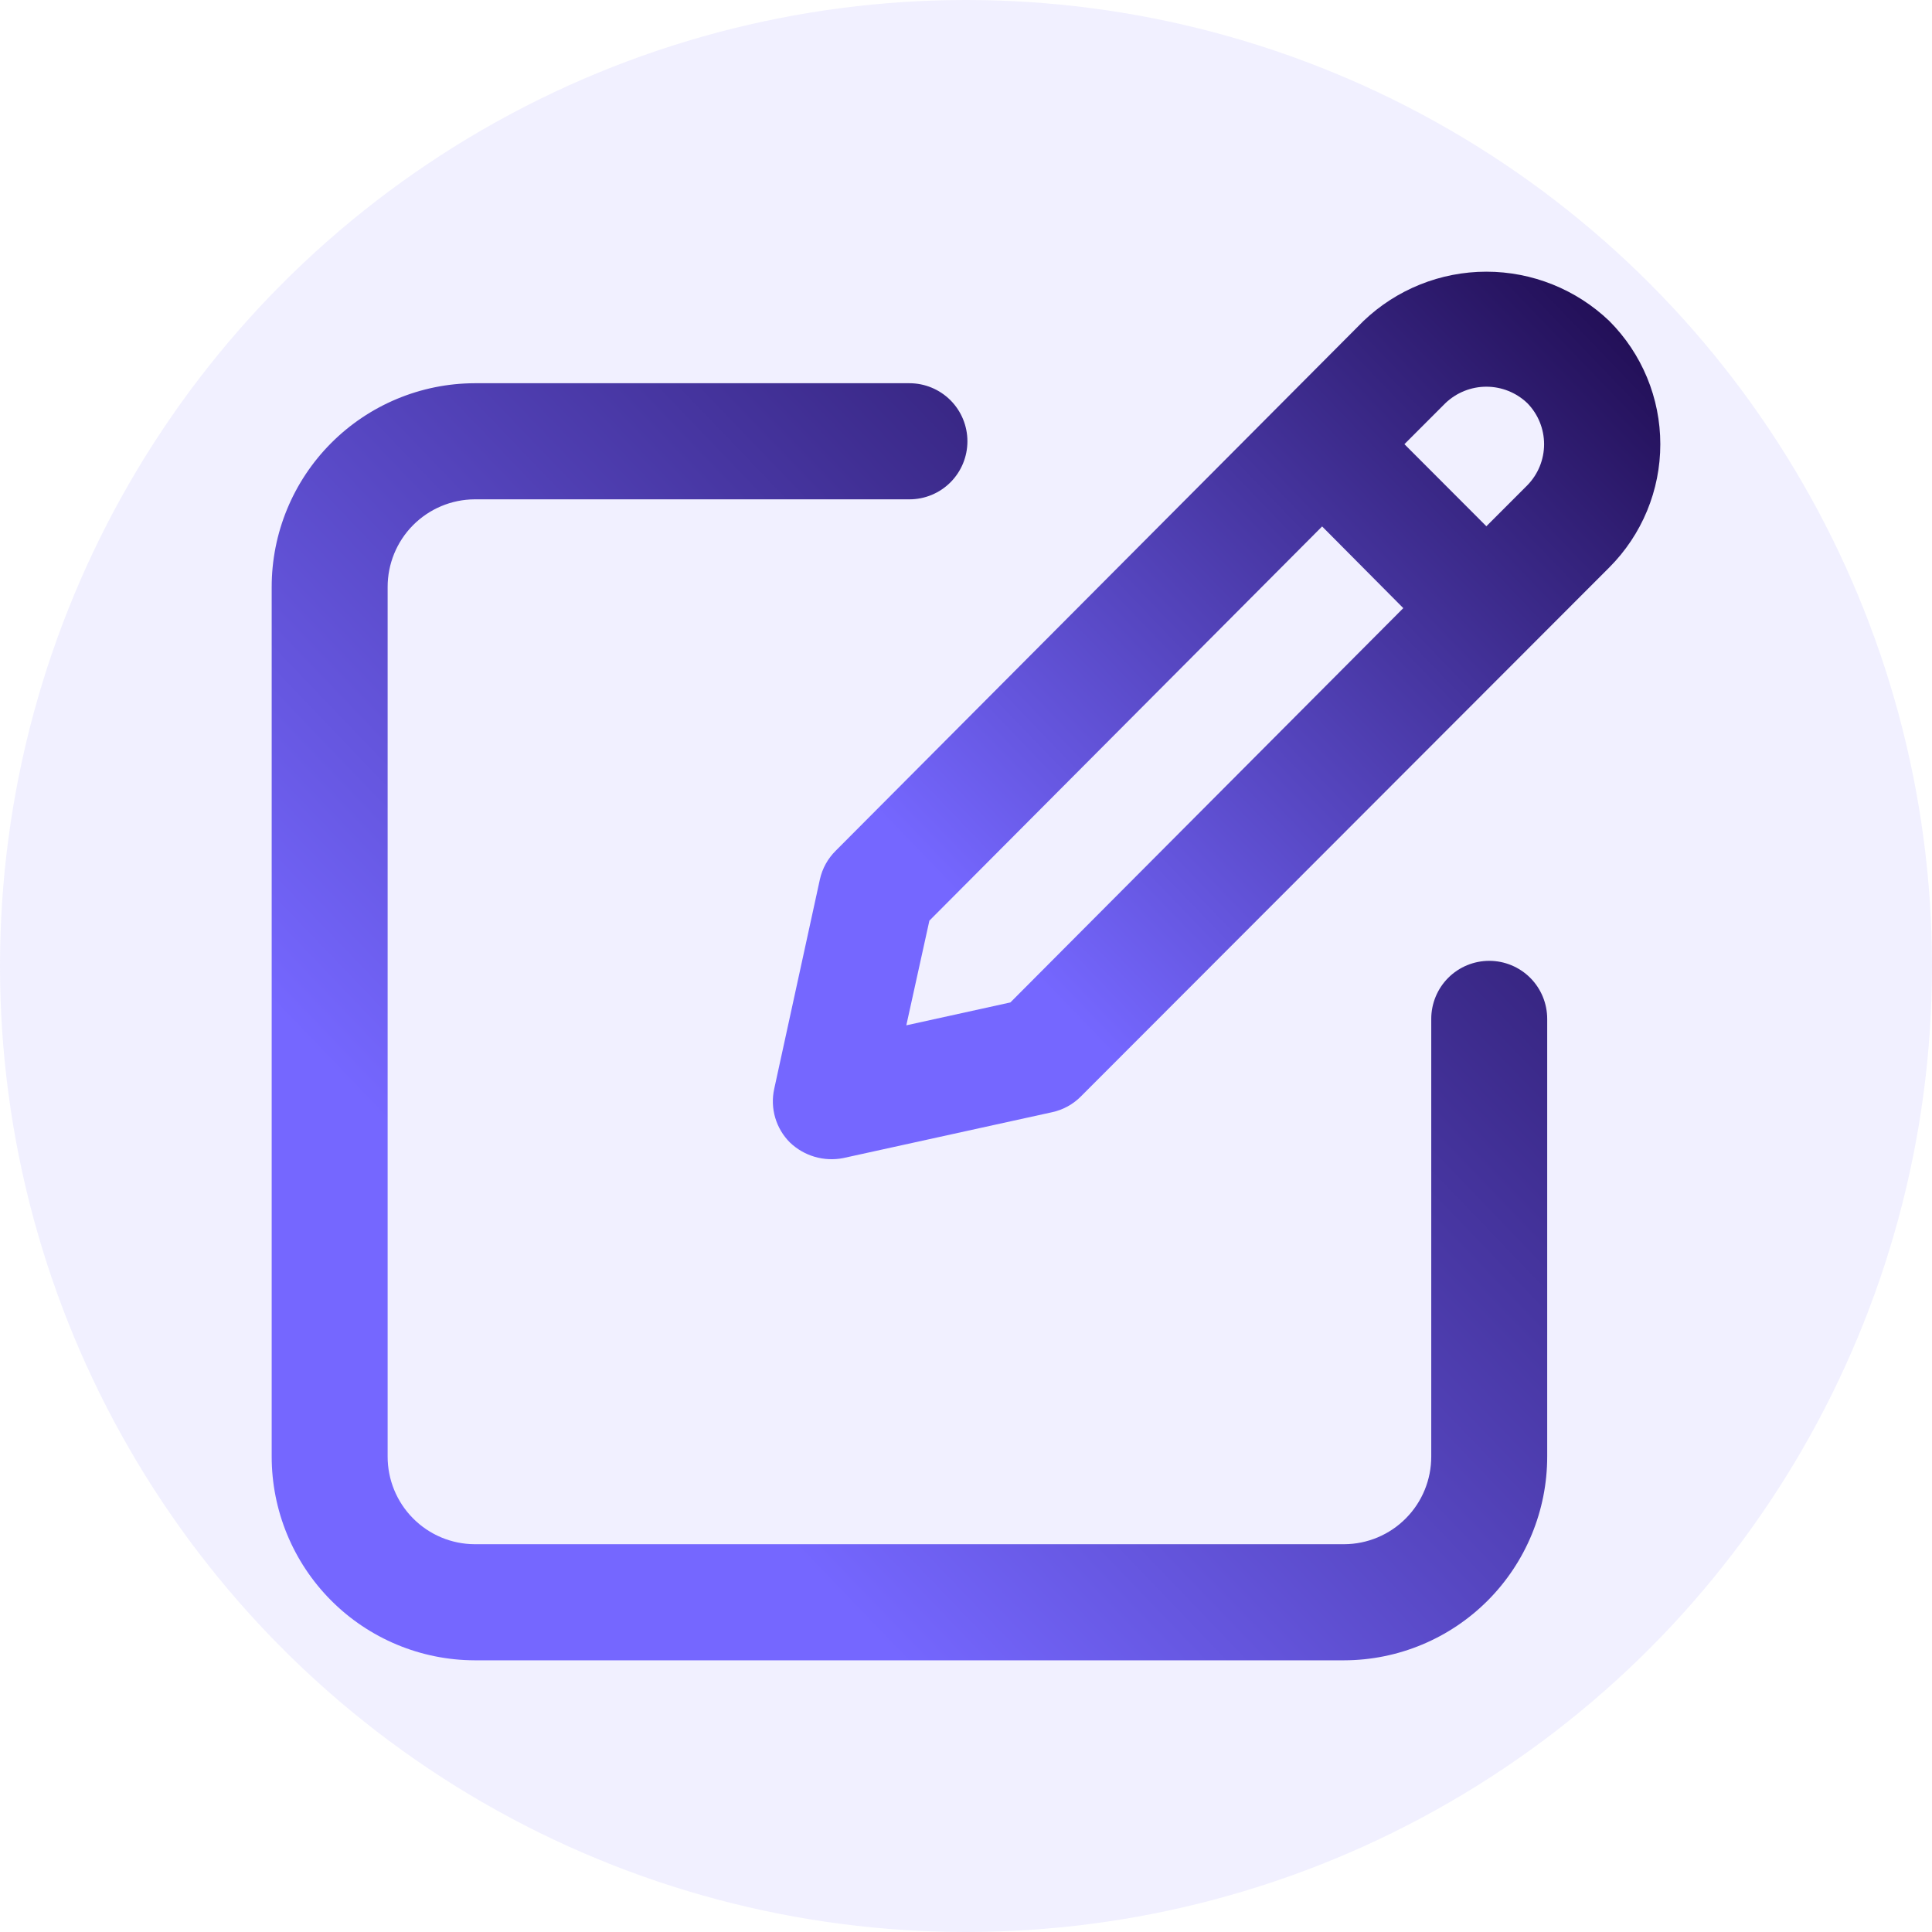
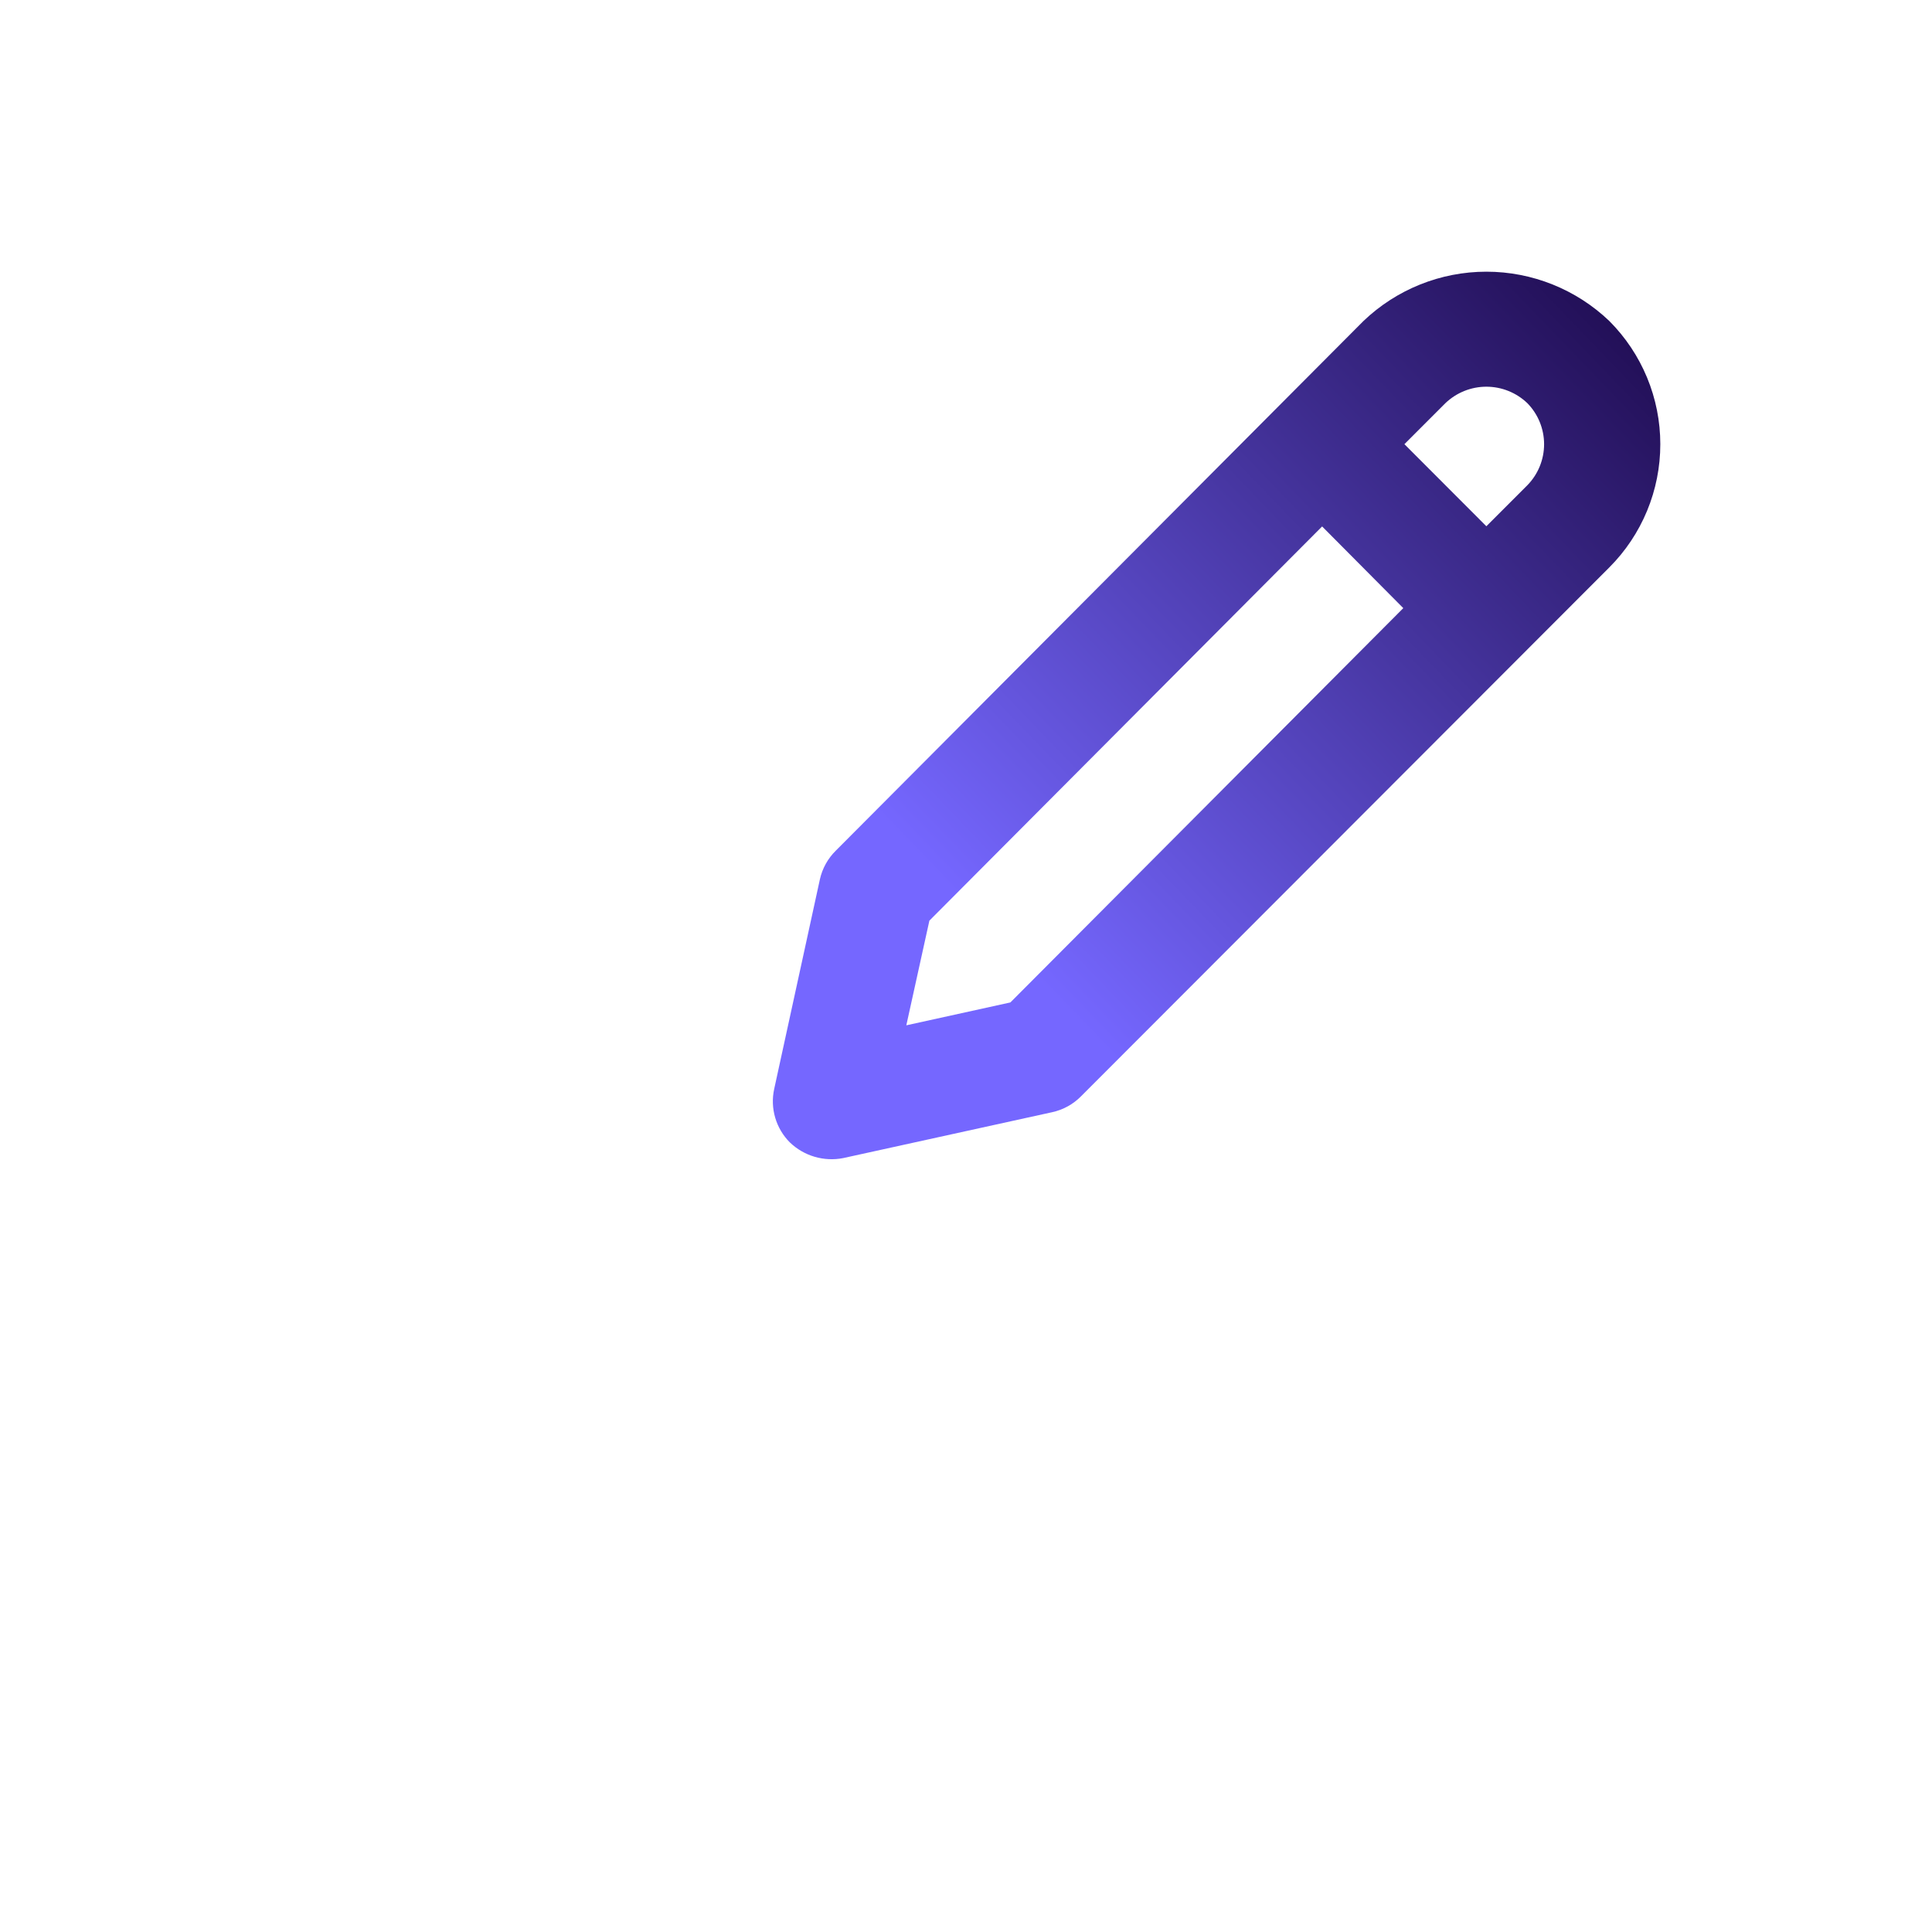
<svg xmlns="http://www.w3.org/2000/svg" width="64" height="64" viewBox="0 0 64 64" fill="none">
-   <circle cx="32" cy="32" r="32" fill="#7567FF" fill-opacity="0.1" />
-   <path d="M15.722 55H44.531C46.317 54.995 48.027 54.281 49.288 53.015C50.548 51.748 51.255 50.033 51.253 48.245V33.752C51.253 33.242 51.051 32.753 50.691 32.392C50.33 32.031 49.842 31.829 49.333 31.829C48.823 31.829 48.335 32.031 47.974 32.392C47.614 32.753 47.412 33.242 47.412 33.752V48.245C47.414 49.013 47.113 49.751 46.572 50.296C46.032 50.842 45.298 51.15 44.531 51.154H15.722C14.955 51.15 14.221 50.842 13.681 50.296C13.14 49.751 12.839 49.013 12.841 48.245V19.451C12.839 18.683 13.14 17.945 13.681 17.399C14.221 16.854 14.955 16.545 15.722 16.541H30.127C30.636 16.541 31.124 16.339 31.485 15.978C31.845 15.617 32.047 15.128 32.047 14.618C32.047 14.108 31.845 13.619 31.485 13.258C31.124 12.898 30.636 12.695 30.127 12.695H15.722C13.937 12.7 12.226 13.415 10.966 14.681C9.705 15.947 8.998 17.663 9 19.451V48.245C8.998 50.033 9.705 51.748 10.966 53.015C12.226 54.281 13.937 54.995 15.722 55Z" fill="url(#paint0_linear_2622_2416)" />
  <path d="M27.161 29.125L25.646 36.074C25.577 36.389 25.589 36.717 25.68 37.026C25.771 37.336 25.938 37.617 26.166 37.845C26.397 38.067 26.679 38.23 26.986 38.32C27.294 38.41 27.619 38.425 27.933 38.363L34.859 36.842C35.218 36.763 35.548 36.582 35.807 36.32L53.312 18.795C53.847 18.259 54.271 17.623 54.561 16.923C54.851 16.223 55 15.473 55 14.715C55 13.957 54.851 13.207 54.561 12.507C54.271 11.807 53.847 11.171 53.312 10.635C52.215 9.586 50.756 9 49.238 9C47.721 9 46.262 9.586 45.165 10.635L27.687 28.179C27.425 28.437 27.242 28.765 27.161 29.125ZM47.88 13.356C48.246 13.006 48.732 12.81 49.238 12.81C49.744 12.81 50.231 13.006 50.596 13.356C50.951 13.719 51.15 14.207 51.15 14.715C51.15 15.223 50.951 15.711 50.596 16.074L49.238 17.433L46.523 14.714L47.88 13.356ZM30.787 30.498L43.797 17.439L46.486 20.145L33.47 33.207L30.023 33.965L30.787 30.498Z" fill="url(#paint1_linear_2622_2416)" />
  <defs>
    <linearGradient id="paint0_linear_2622_2416" x1="54.334" y1="11.373" x2="8.064" y2="55.825" gradientUnits="userSpaceOnUse">
      <stop stop-color="#16023E" />
      <stop offset="0.747" stop-color="#7567FF" />
    </linearGradient>
    <linearGradient id="paint1_linear_2622_2416" x1="57.143" y1="8.081" x2="24.986" y2="39.01" gradientUnits="userSpaceOnUse">
      <stop stop-color="#16023E" />
      <stop offset="0.747" stop-color="#7567FF" />
    </linearGradient>
  </defs>
</svg>